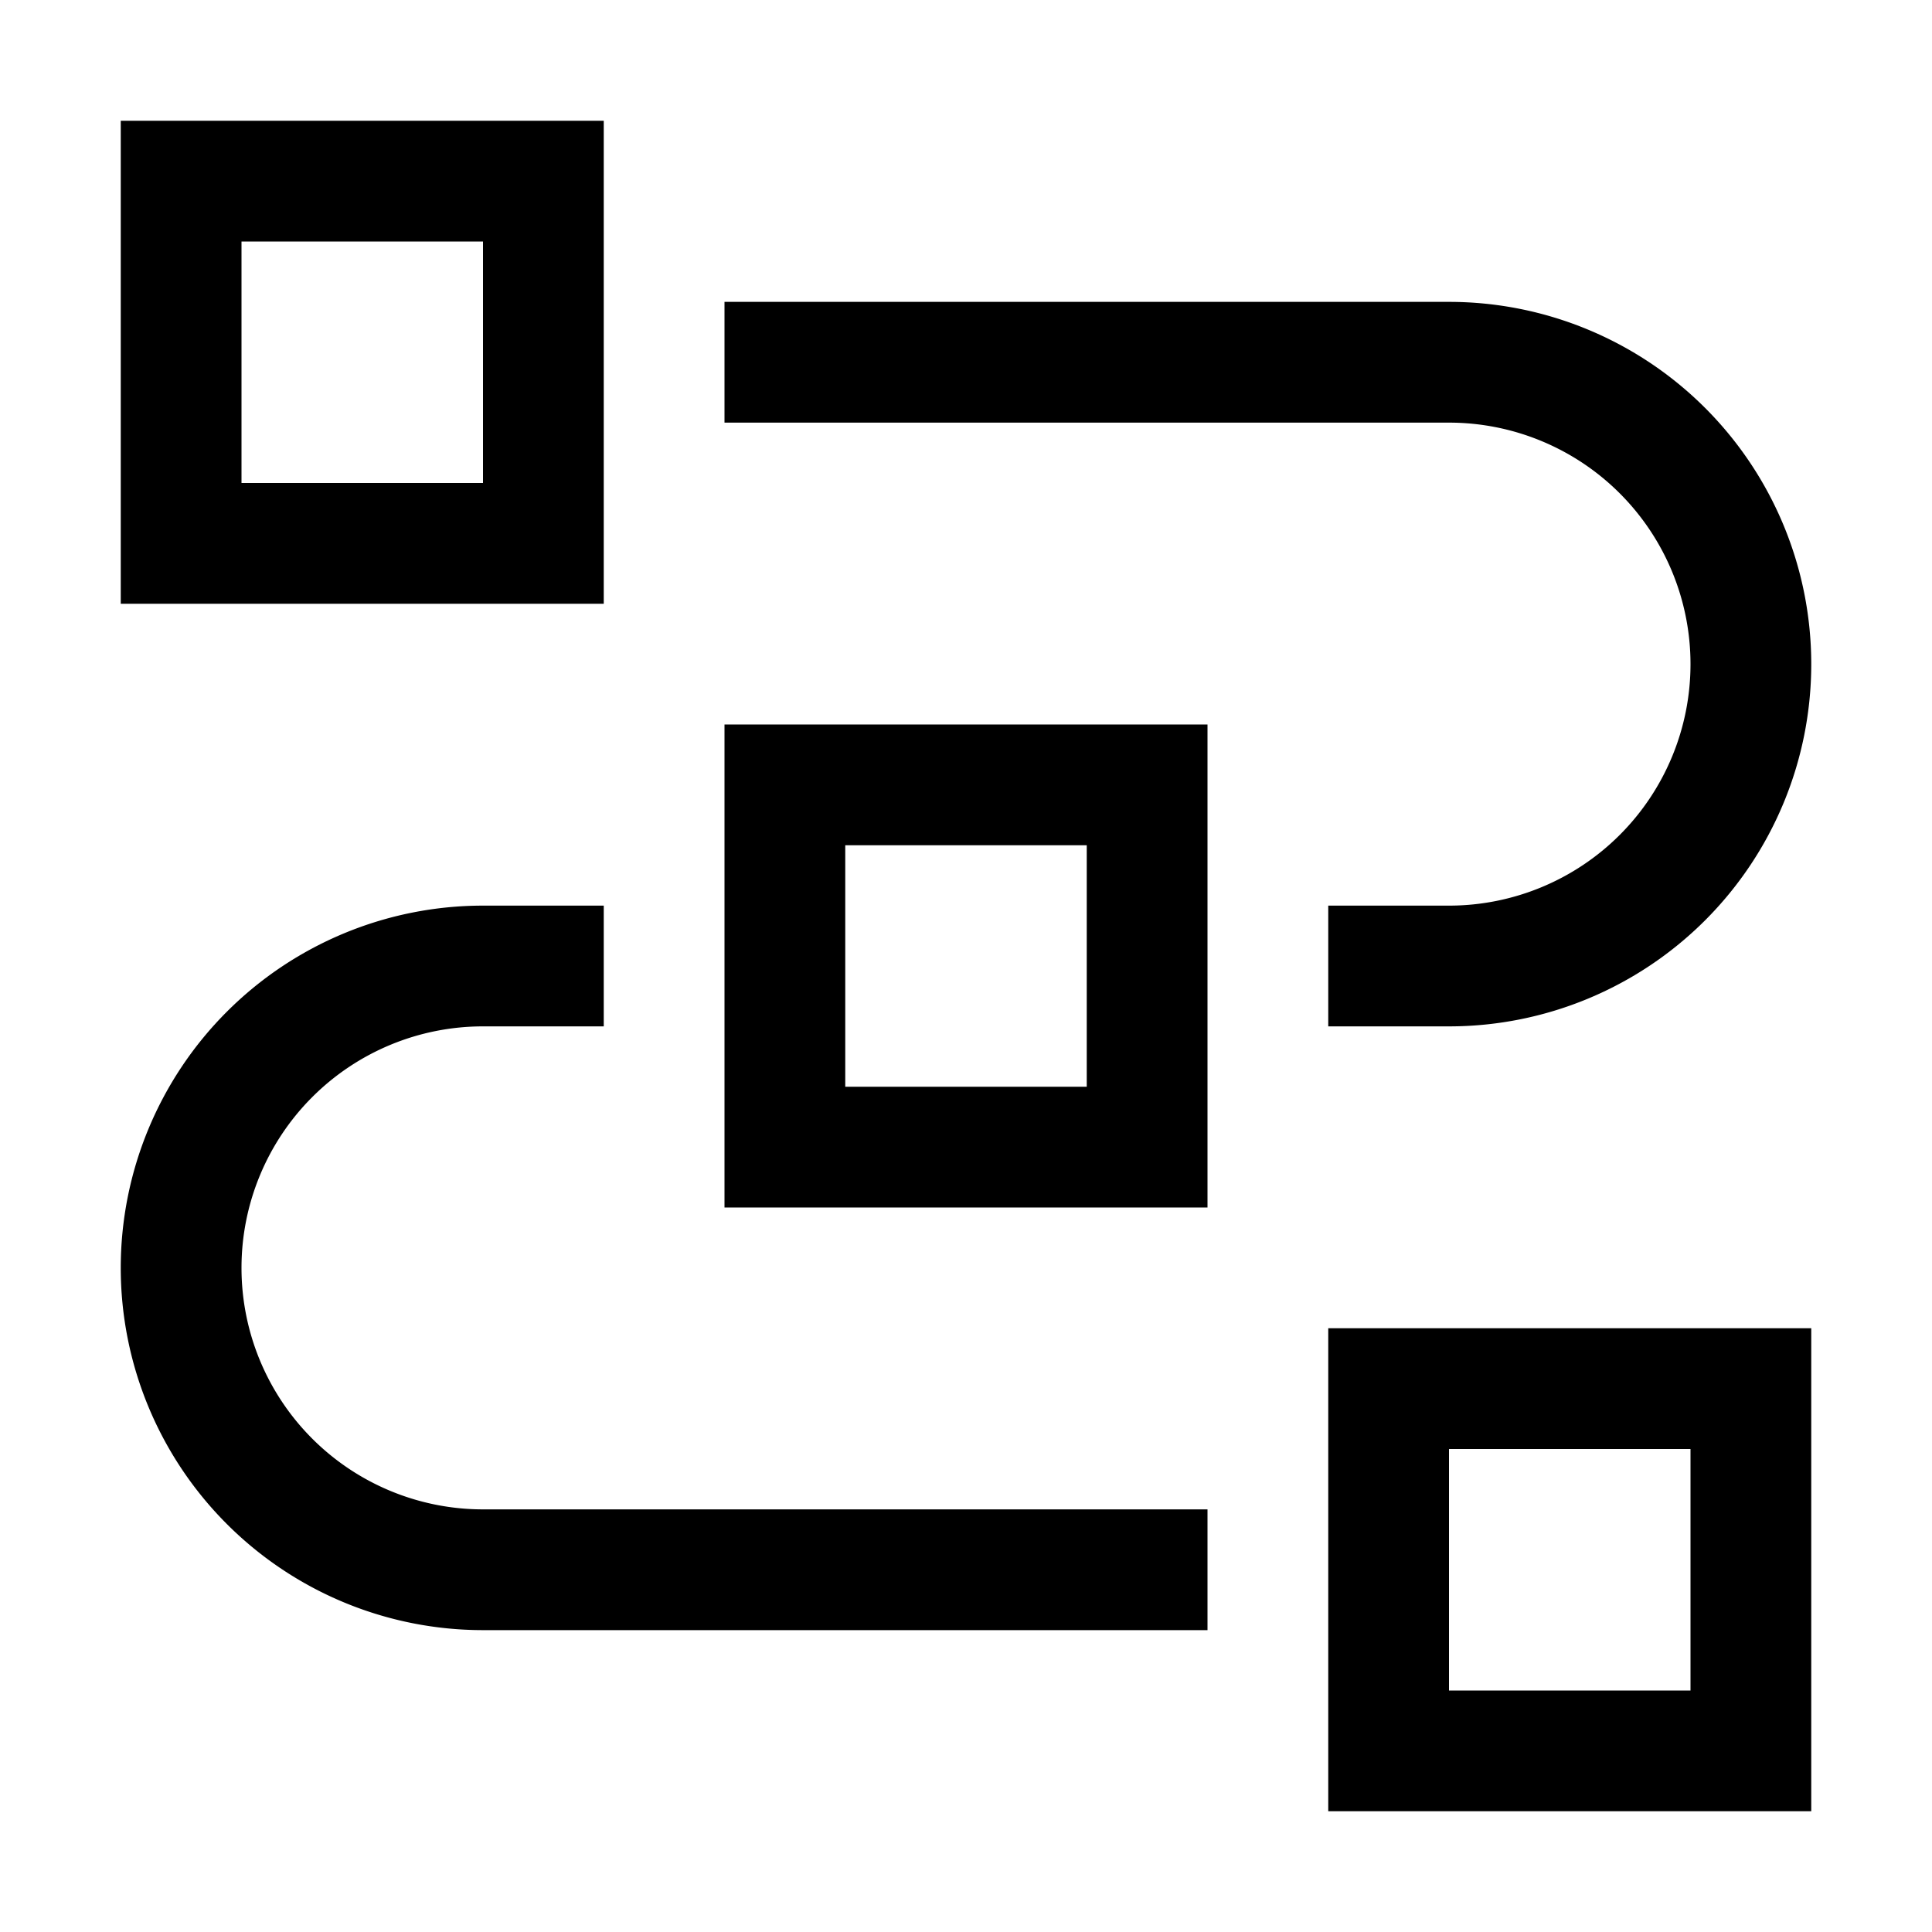
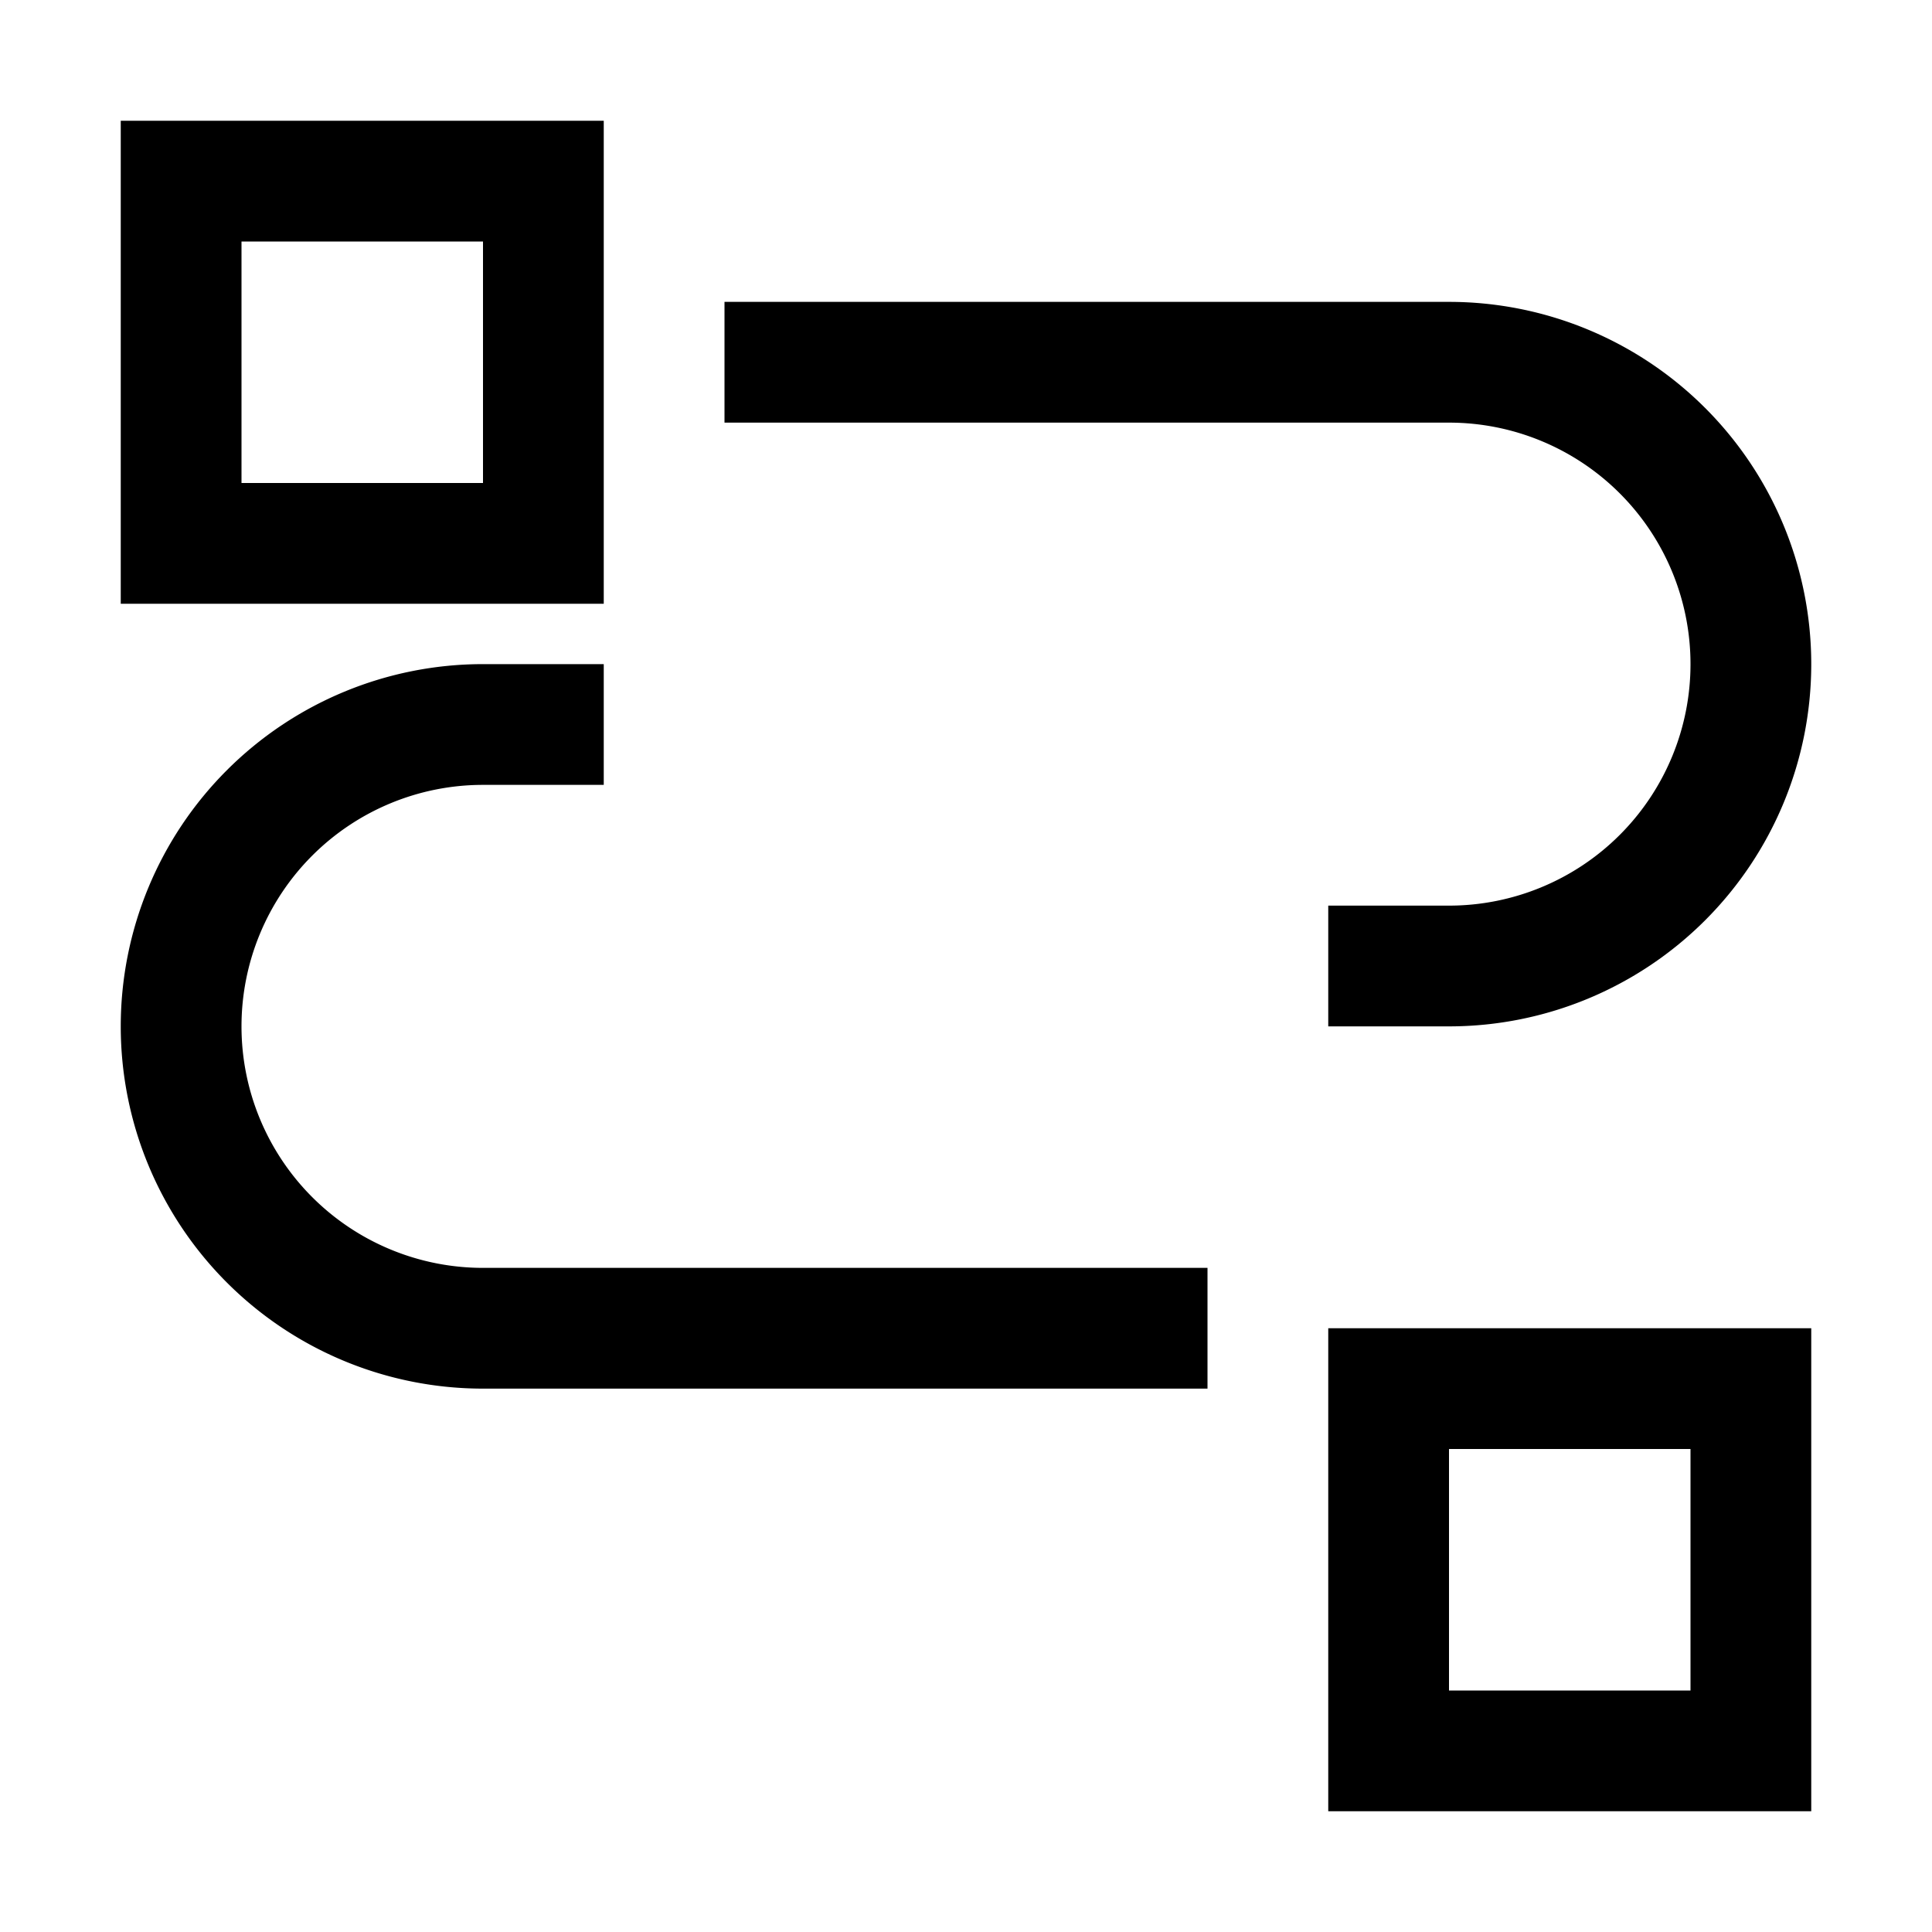
<svg xmlns="http://www.w3.org/2000/svg" viewBox="0 0 32 32">
-   <path d="M30 30h-8v-8h8zm-6-2h4v-4h-4zm-4-1H8a6 6 0 010-12h2v2H8a4 4 0 000 8h12z" />
-   <path d="M20 20h-8v-8h8zm-6-2h4v-4h-4z" />
+   <path d="M30 30h-8v-8h8zm-6-2h4v-4h-4m-4-1H8a6 6 0 010-12h2v2H8a4 4 0 000 8h12z" />
  <path d="M24 17h-2v-2h2a4 4 0 000-8H12V5h12a6 6 0 010 12zm-14-7H2V2h8zM4 8h4V4H4z" />
-   <path style="fill:none" d="M32 32H0V0h32z" />
</svg>